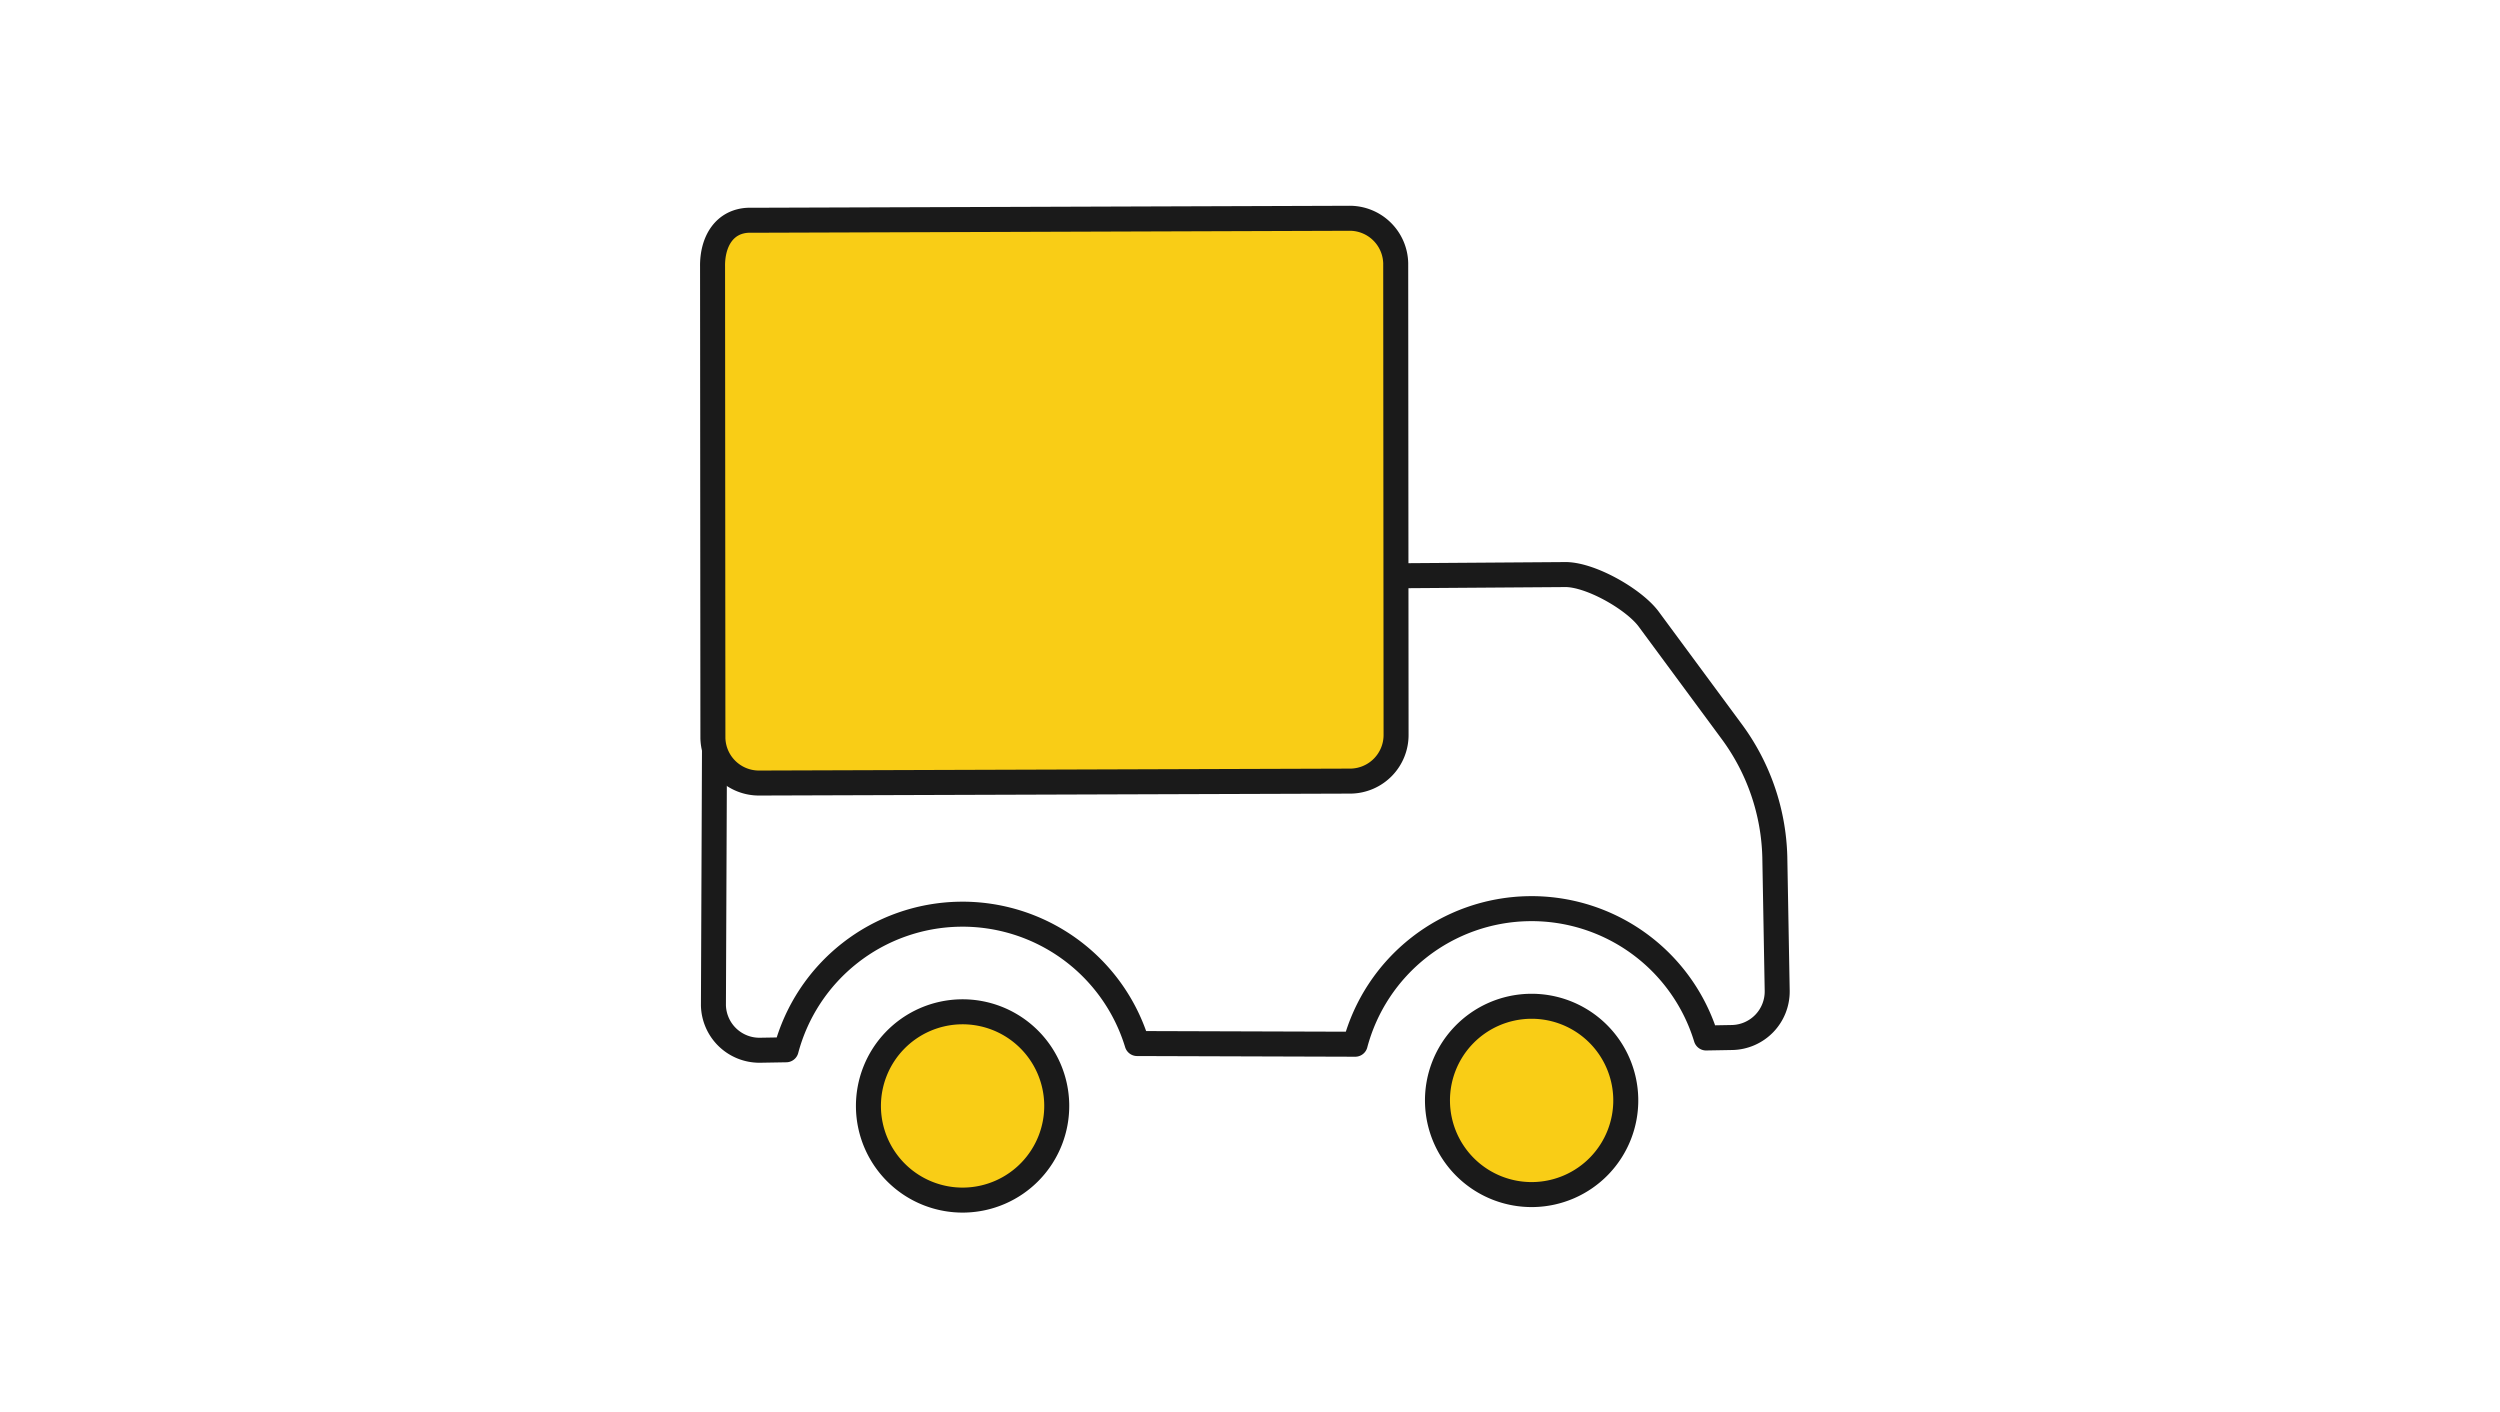
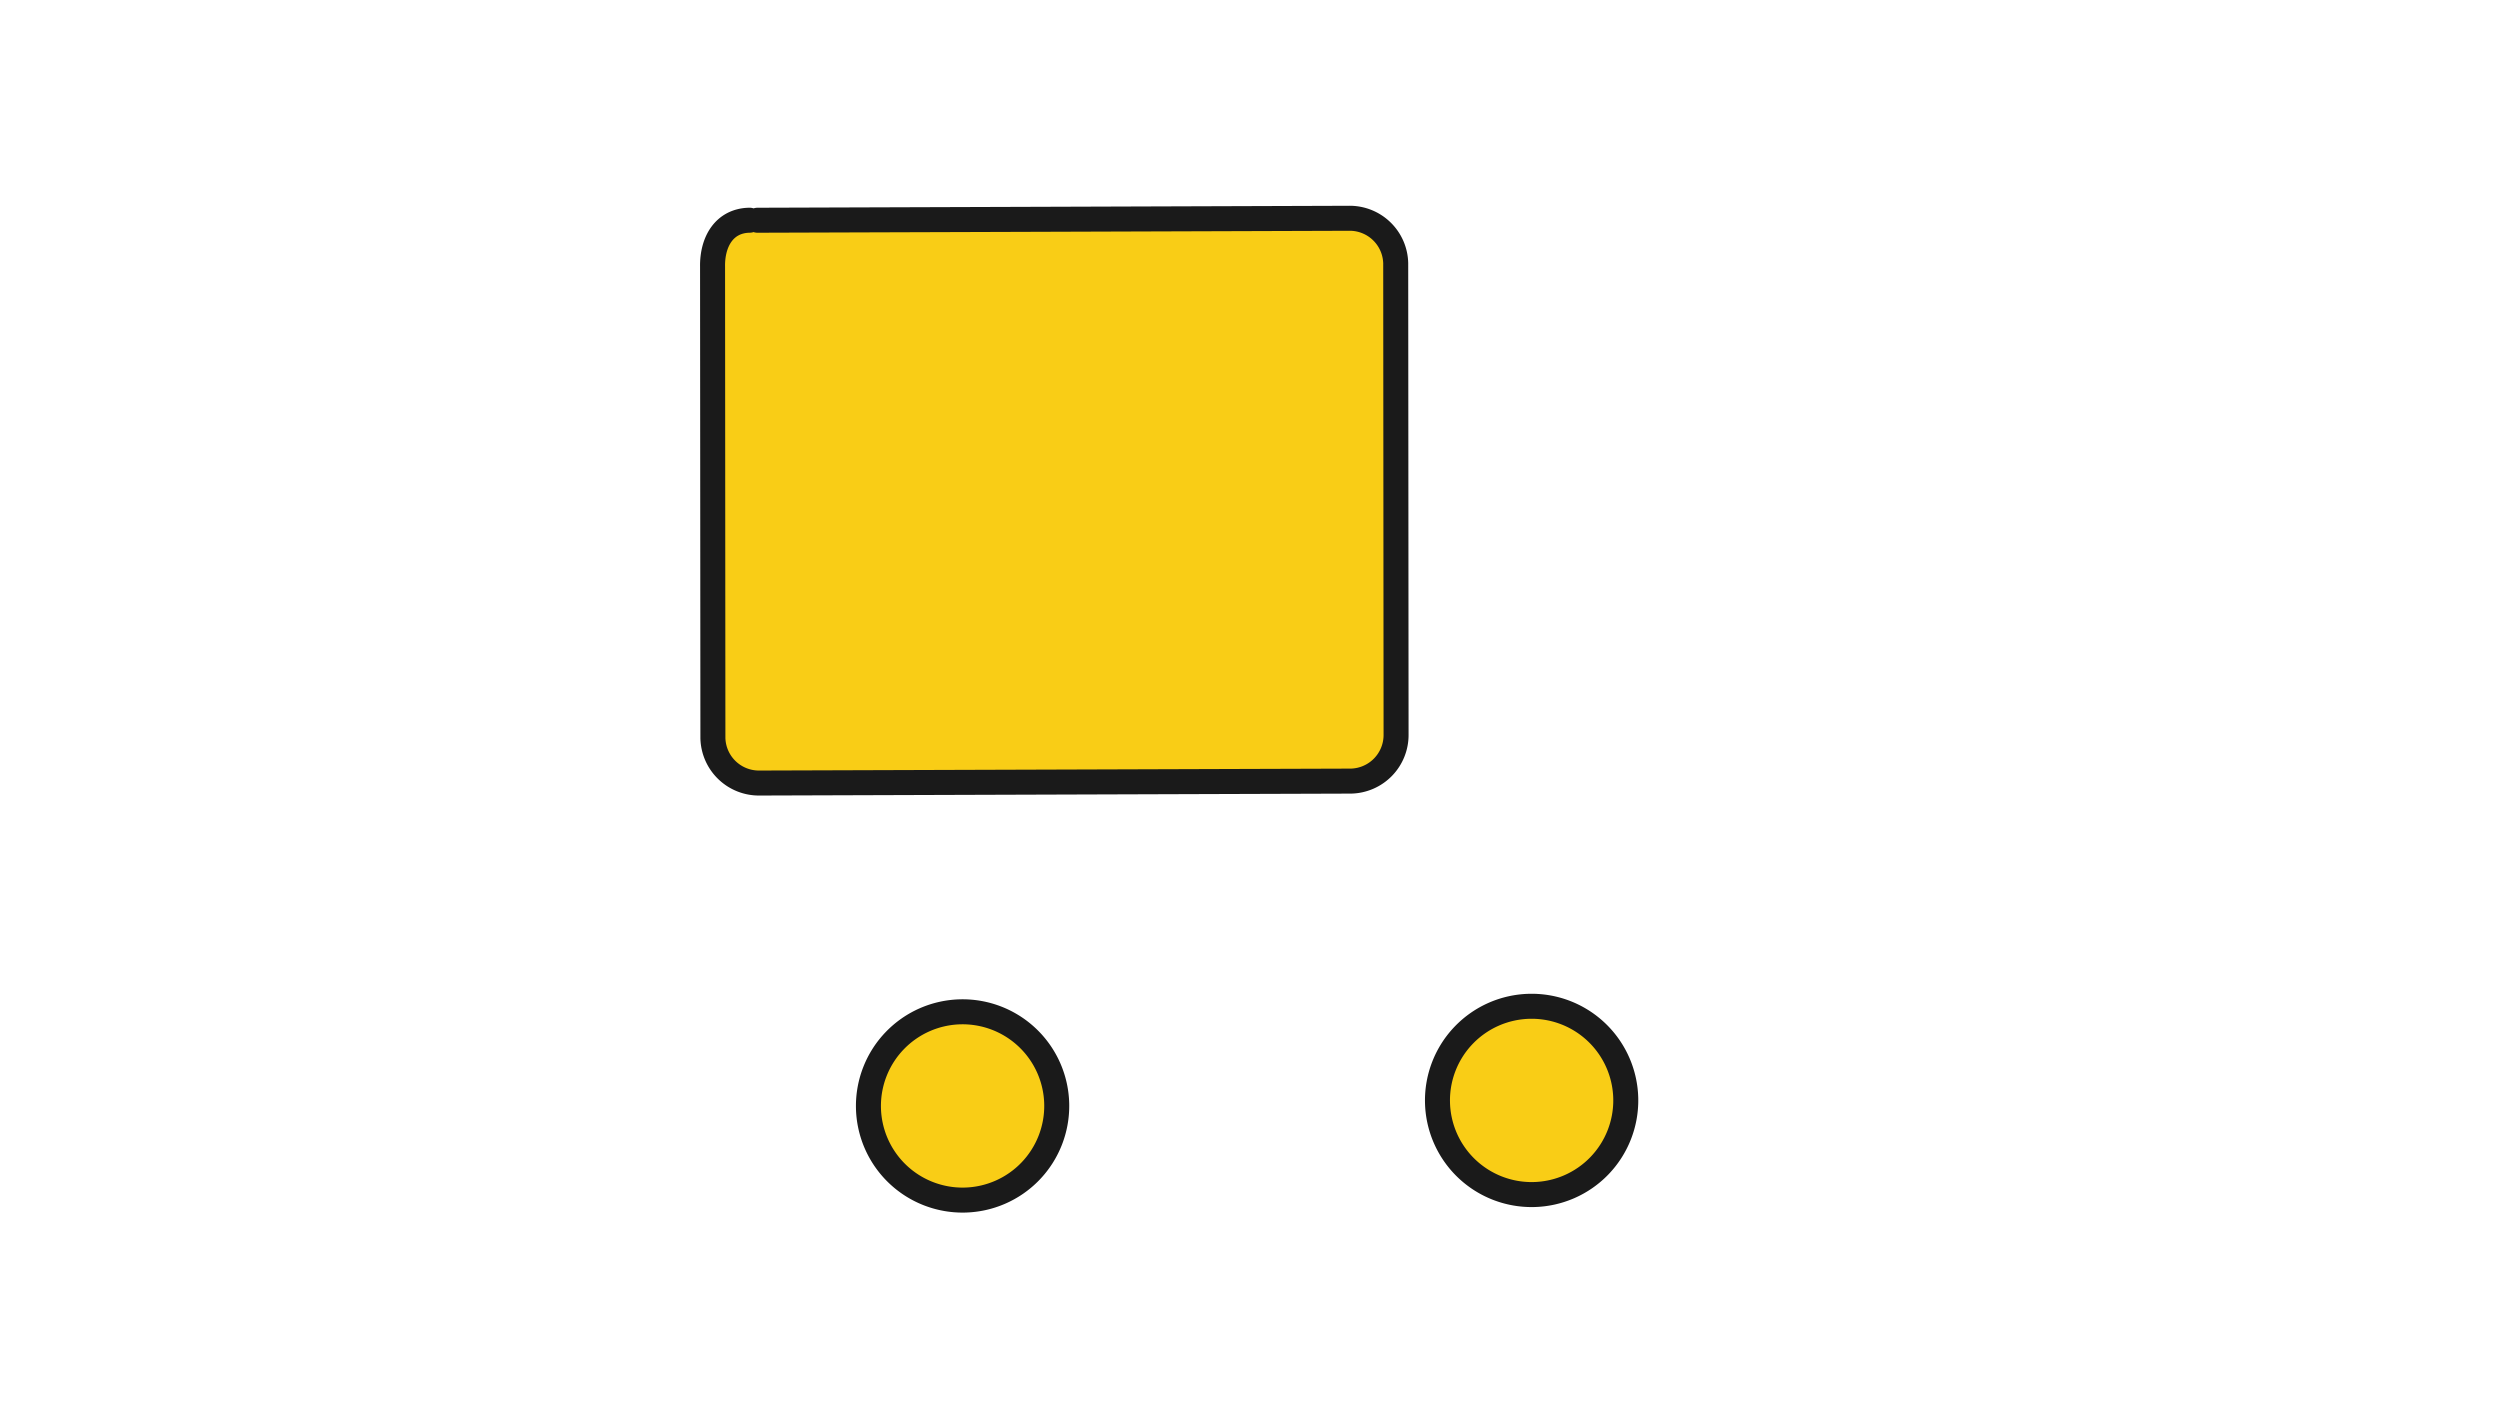
<svg xmlns="http://www.w3.org/2000/svg" width="200" height="113" viewBox="0 0 200 113">
  <g stroke="#1a1a1a" stroke-linecap="round" stroke-linejoin="round" stroke-width="2">
-     <path d="M112.517 46.056h0l12.62-.09c2.017-.063 5.548 1.945 6.748 3.548l6.678 9.046a17.626 17.626 0 013.422 10l.191 10.71a3.683 3.683 0 01-3.6 3.731l-2.085.037a14.6 14.6 0 00-28.076.5l-17.447-.055a14.6 14.6 0 00-28.077.5l-2.085.036a3.681 3.681 0 01-3.732-3.6l.087-20.962" fill="none" />
-     <path d="M122.399 80.503a7.532 7.532 0 11-7.4 7.664 7.532 7.532 0 017.4-7.664zm-45.523.442a7.532 7.532 0 11-7.4 7.664 7.533 7.533 0 017.4-7.664zM60.603 17.619l47.322-.157a3.684 3.684 0 013.732 3.6l.029 37.694a3.689 3.689 0 01-3.6 3.732l-47.322.155a3.683 3.683 0 01-3.732-3.6l-.027-37.694c-.036-2.017.944-3.7 2.961-3.732z" fill="#f9cd16" />
+     <path d="M122.399 80.503a7.532 7.532 0 11-7.4 7.664 7.532 7.532 0 017.4-7.664zm-45.523.442a7.532 7.532 0 11-7.4 7.664 7.533 7.533 0 017.4-7.664zM60.603 17.619l47.322-.157a3.684 3.684 0 013.732 3.6l.029 37.694a3.689 3.689 0 01-3.6 3.732l-47.322.155a3.683 3.683 0 01-3.732-3.6l-.027-37.694c-.036-2.017.944-3.7 2.961-3.732" fill="#f9cd16" />
  </g>
</svg>